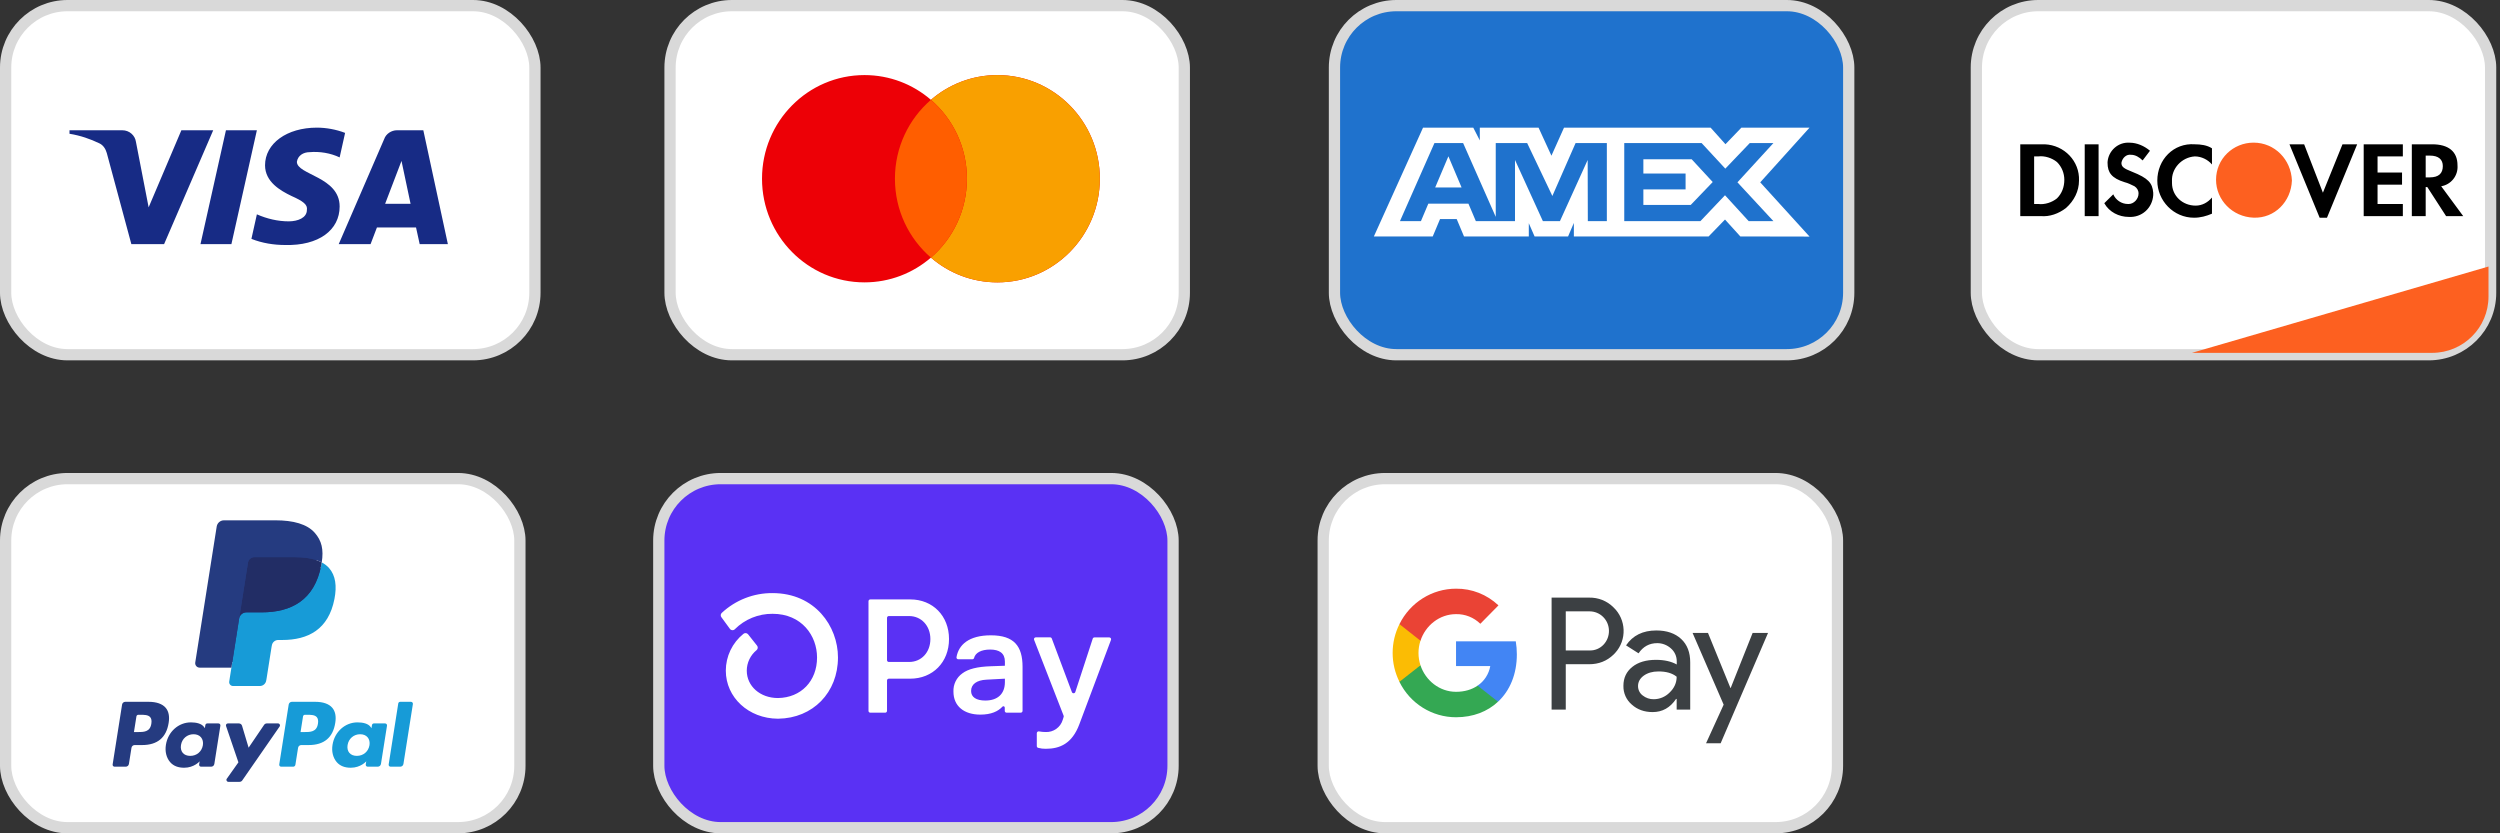
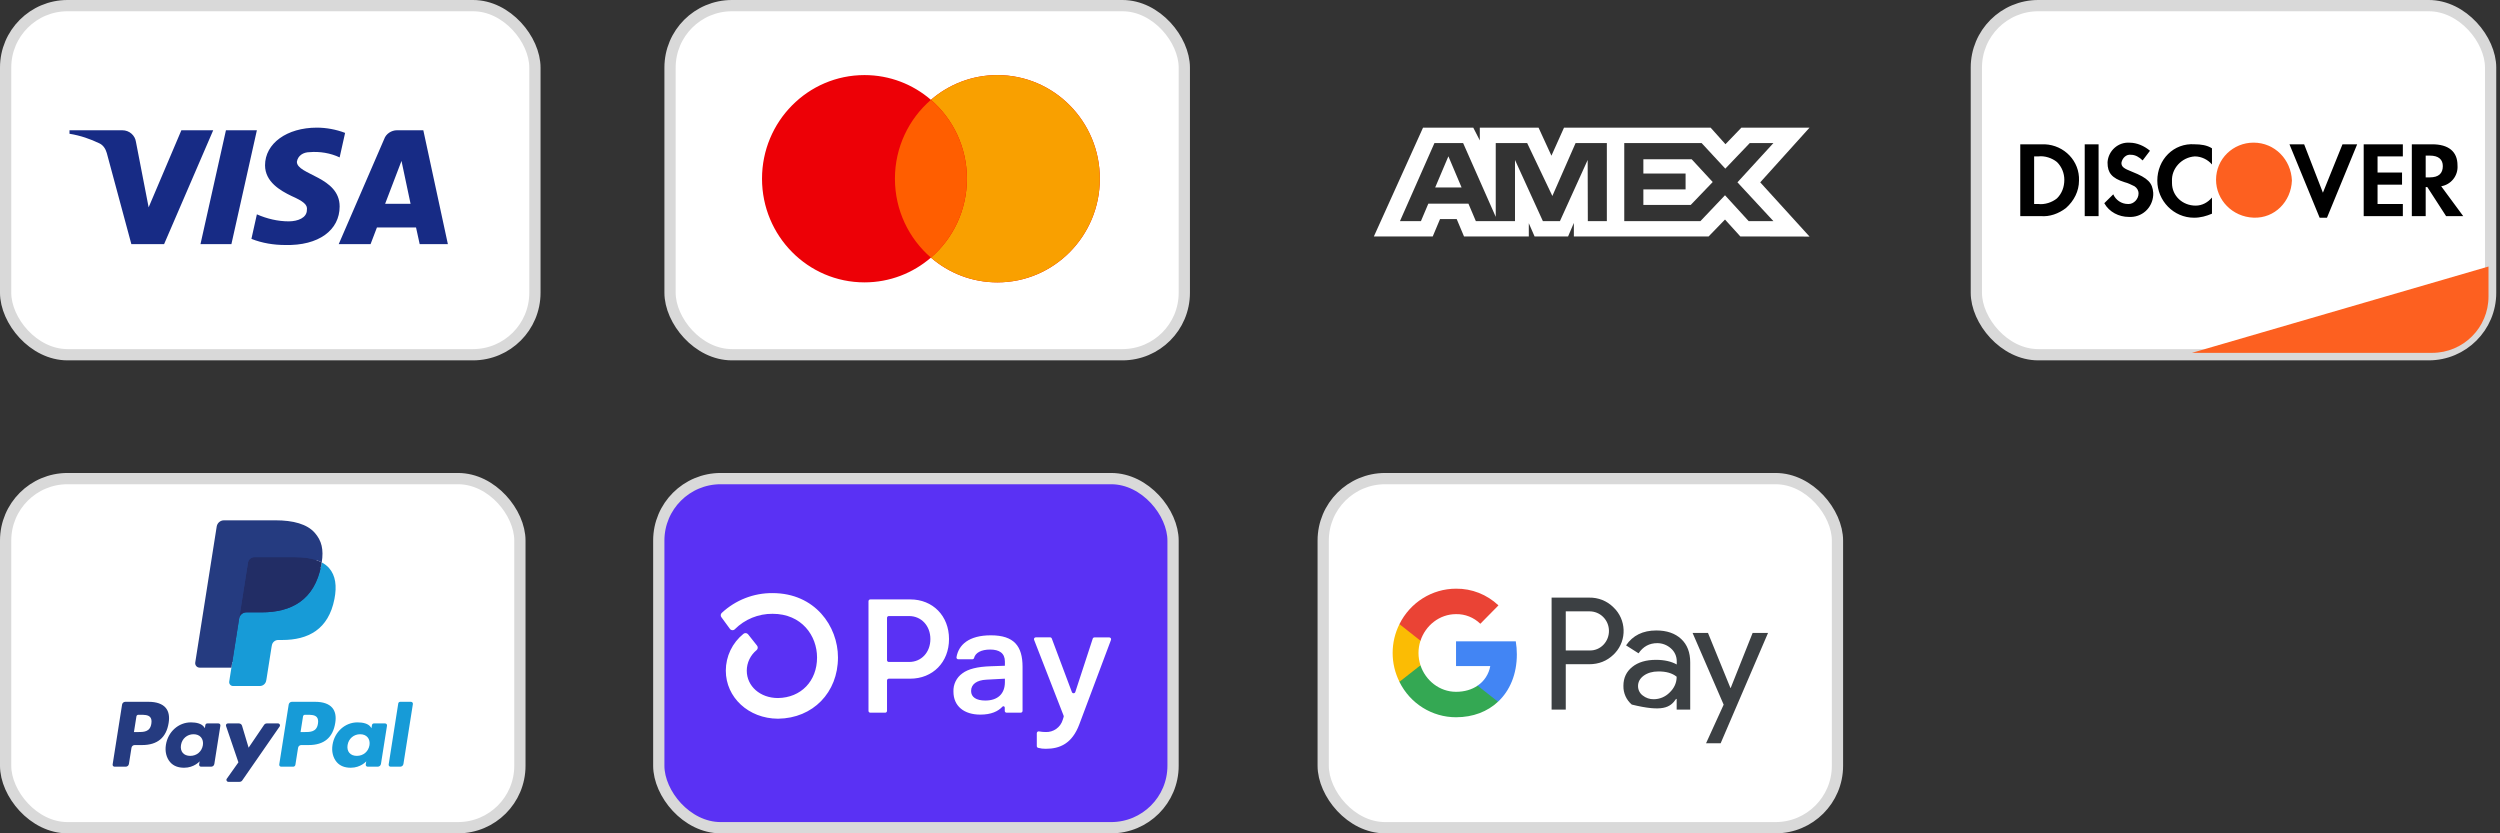
<svg xmlns="http://www.w3.org/2000/svg" width="222" height="74" viewBox="0 0 222 74" fill="none">
  <rect x="0" y="0" width="222" height="74" fill="#333333" stroke="none" />
  <rect x="0.5" y="0.5" width="47" height="31" rx="5.5" fill="white" stroke="#D9D9D9" />
  <path fill-rule="evenodd" clip-rule="evenodd" d="M14.572 21.678H11.664L9.483 13.59C9.38 13.218 9.16 12.889 8.837 12.734C8.03 12.345 7.141 12.034 6.171 11.878V11.567H10.856C11.502 11.567 11.987 12.034 12.068 12.578L13.199 18.412L16.106 11.567H18.933L14.572 21.678ZM20.549 21.678H17.803L20.064 11.567H22.811L20.549 21.678ZM26.363 14.368C26.444 13.823 26.929 13.512 27.495 13.512C28.384 13.434 29.352 13.59 30.16 13.978L30.645 11.801C29.837 11.49 28.948 11.334 28.141 11.334C25.476 11.334 23.536 12.734 23.536 14.678C23.536 16.157 24.91 16.933 25.88 17.401C26.929 17.867 27.333 18.178 27.252 18.645C27.252 19.345 26.444 19.656 25.638 19.656C24.668 19.656 23.698 19.423 22.811 19.033L22.326 21.211C23.295 21.6 24.345 21.756 25.314 21.756C28.303 21.833 30.16 20.434 30.16 18.334C30.16 15.689 26.363 15.534 26.363 14.368V14.368ZM39.771 21.678L37.591 11.567H35.249C34.764 11.567 34.279 11.878 34.117 12.345L30.079 21.678H32.907L33.471 20.2H36.944L37.268 21.678H39.771ZM35.653 14.29L36.459 18.1H34.198L35.653 14.29Z" fill="#172B85" />
-   <rect x="118.5" y="0.5" width="45.667" height="31" rx="5.5" fill="#1F72CD" stroke="#D9D9D9" />
  <path fill-rule="evenodd" clip-rule="evenodd" d="M126.366 11.334L122 20.996H127.227L127.875 19.455H129.356L130.004 20.996H135.758V19.82L136.27 20.996H139.246L139.759 19.795V20.996H151.725L153.18 19.495L154.542 20.996L160.688 21.008L156.308 16.192L160.688 11.334H154.637L153.221 12.806L151.902 11.334H138.885L137.767 13.827L136.623 11.334H131.407V12.469L130.826 11.334H126.366ZM144.234 12.706H151.106L153.207 14.976L155.377 12.706H157.478L154.285 16.19L157.478 19.635H155.281L153.18 17.338L150.999 19.635H144.234V12.706ZM145.931 15.407V14.141V14.14H150.219L152.089 16.164L150.136 18.199H145.931V16.817H149.68V15.407H145.931ZM127.378 12.706H129.926L132.822 19.258V12.706H135.613L137.85 17.403L139.911 12.706H142.688V19.639H140.999L140.985 14.206L138.521 19.639H137.009L134.532 14.206V19.639H131.056L130.397 18.085H126.836L126.178 19.638H124.316L127.378 12.706ZM127.444 16.648L128.617 13.879L129.789 16.648H127.444Z" fill="white" />
  <rect x="175.5" y="0.5" width="45.667" height="31" rx="5.5" fill="white" stroke="#D9D9D9" />
  <path d="M194.646 31.333L220.979 23.666V26.333C220.979 29.095 218.74 31.333 215.979 31.333H194.646Z" fill="#FD6020" />
  <path fill-rule="evenodd" clip-rule="evenodd" d="M215.981 12.814C217.429 12.814 218.226 13.459 218.226 14.677C218.299 15.608 217.647 16.396 216.778 16.539L218.733 19.19H217.212L215.546 16.611H215.401V19.19H214.17V12.814H215.981ZM215.401 15.751H215.763C216.56 15.751 216.922 15.393 216.922 14.748C216.922 14.175 216.56 13.817 215.763 13.817H215.401V15.751ZM209.896 19.19H213.373V18.115H211.127V16.396H213.301V15.322H211.127V13.889H213.373V12.814H209.896V19.19V19.19ZM206.274 17.113L204.608 12.814H203.304L205.984 19.333H206.636L209.317 12.814H208.013L206.274 17.113V17.113ZM191.569 16.038C191.569 17.829 193.018 19.333 194.829 19.333C195.409 19.333 195.916 19.19 196.423 18.975V17.542C196.061 17.972 195.553 18.259 194.974 18.259C193.815 18.259 192.873 17.399 192.873 16.253V16.11C192.801 14.963 193.743 13.96 194.902 13.889C195.481 13.889 196.061 14.175 196.423 14.605V13.172C195.988 12.886 195.409 12.814 194.902 12.814C193.018 12.671 191.569 14.175 191.569 16.038V16.038ZM189.324 15.25C188.6 14.963 188.382 14.82 188.382 14.462C188.455 14.032 188.817 13.674 189.251 13.746C189.614 13.746 189.976 13.96 190.266 14.247L190.918 13.387C190.41 12.958 189.759 12.671 189.107 12.671C188.092 12.599 187.223 13.387 187.151 14.39V14.462C187.151 15.322 187.513 15.823 188.672 16.181C188.962 16.253 189.251 16.396 189.541 16.539C189.759 16.683 189.903 16.898 189.903 17.184C189.903 17.686 189.469 18.115 189.034 18.115H188.962C188.382 18.115 187.875 17.757 187.658 17.256L186.861 18.044C187.296 18.832 188.165 19.262 189.034 19.262C190.193 19.333 191.135 18.474 191.207 17.327V17.113C191.135 16.253 190.773 15.823 189.324 15.25V15.25ZM185.123 19.19H186.354V12.814H185.123V19.19V19.19ZM179.4 12.814H181.211H181.573C183.312 12.886 184.688 14.319 184.615 16.038C184.615 16.969 184.181 17.829 183.457 18.474C182.805 18.975 182.008 19.262 181.211 19.19H179.4V12.814ZM180.994 18.115C181.573 18.187 182.225 17.972 182.66 17.614C183.094 17.184 183.312 16.611 183.312 15.966C183.312 15.393 183.094 14.82 182.66 14.39C182.225 14.032 181.573 13.817 180.994 13.889H180.631V18.115H180.994Z" fill="black" />
  <path fill-rule="evenodd" clip-rule="evenodd" d="M200.117 12.666C198.306 12.666 196.785 14.099 196.785 15.962C196.785 17.753 198.234 19.257 200.117 19.329C202 19.4 203.449 17.896 203.522 16.033C203.449 14.171 202 12.666 200.117 12.666V12.666Z" fill="#FD6020" />
  <rect x="59.5" y="0.5" width="45.667" height="31" rx="5.5" fill="white" stroke="#D9D9D9" />
  <path fill-rule="evenodd" clip-rule="evenodd" d="M82.667 22.876C81.078 24.247 79.017 25.075 76.765 25.075C71.74 25.075 67.667 20.954 67.667 15.87C67.667 10.787 71.74 6.667 76.765 6.667C79.017 6.667 81.078 7.494 82.667 8.865C84.255 7.494 86.316 6.667 88.568 6.667C93.593 6.667 97.667 10.787 97.667 15.87C97.667 20.954 93.593 25.075 88.568 25.075C86.316 25.075 84.255 24.247 82.667 22.876Z" fill="#ED0006" />
  <path fill-rule="evenodd" clip-rule="evenodd" d="M82.667 22.876C84.623 21.188 85.863 18.676 85.863 15.87C85.863 13.065 84.623 10.553 82.667 8.865C84.255 7.494 86.316 6.667 88.568 6.667C93.593 6.667 97.667 10.787 97.667 15.87C97.667 20.954 93.593 25.075 88.568 25.075C86.316 25.075 84.255 24.247 82.667 22.876Z" fill="#F9A000" />
  <path fill-rule="evenodd" clip-rule="evenodd" d="M82.667 8.865C84.623 10.553 85.863 13.065 85.863 15.87C85.863 18.675 84.623 21.188 82.667 22.876C80.71 21.188 79.47 18.675 79.47 15.87C79.47 13.065 80.71 10.553 82.667 8.865Z" fill="#FF5E00" />
  <rect x="0.5" y="42.5" width="45.667" height="31" rx="5.5" fill="white" stroke="#D9D9D9" />
  <path fill-rule="evenodd" clip-rule="evenodd" d="M13.2 62.321H11.126C10.984 62.321 10.863 62.424 10.841 62.565L10.002 67.883C9.986 67.988 10.067 68.083 10.173 68.083H11.164C11.305 68.083 11.426 67.98 11.448 67.839L11.675 66.405C11.696 66.264 11.817 66.161 11.959 66.161H12.616C13.982 66.161 14.77 65.5 14.976 64.19C15.069 63.617 14.98 63.166 14.712 62.851C14.417 62.505 13.894 62.321 13.2 62.321ZM13.439 64.264C13.326 65.008 12.757 65.008 12.207 65.008H11.894L12.114 63.618C12.127 63.534 12.2 63.472 12.285 63.472H12.428C12.803 63.472 13.156 63.472 13.339 63.686C13.447 63.813 13.481 64.002 13.439 64.264ZM19.4 64.24H18.407C18.322 64.24 18.249 64.302 18.236 64.386L18.192 64.664L18.123 64.563C17.908 64.251 17.428 64.147 16.95 64.147C15.852 64.147 14.915 64.978 14.732 66.144C14.637 66.726 14.772 67.282 15.102 67.67C15.405 68.027 15.838 68.175 16.353 68.175C17.237 68.175 17.728 67.606 17.728 67.606L17.683 67.883C17.667 67.988 17.748 68.083 17.854 68.083H18.749C18.891 68.083 19.011 67.98 19.033 67.839L19.57 64.44C19.587 64.335 19.506 64.24 19.4 64.24ZM18.016 66.173C17.92 66.741 17.469 67.122 16.895 67.122C16.607 67.122 16.376 67.029 16.228 66.854C16.081 66.68 16.025 66.432 16.072 66.156C16.162 65.593 16.62 65.2 17.185 65.2C17.467 65.2 17.697 65.294 17.848 65.471C17.999 65.649 18.059 65.898 18.016 66.173ZM23.692 64.24H24.69C24.83 64.24 24.912 64.397 24.832 64.511L21.512 69.303C21.459 69.381 21.37 69.427 21.275 69.427H20.279C20.138 69.427 20.056 69.269 20.137 69.154L21.171 67.695L20.072 64.469C20.034 64.356 20.116 64.24 20.236 64.24H21.217C21.344 64.24 21.456 64.323 21.493 64.445L22.077 66.394L23.453 64.366C23.507 64.287 23.597 64.24 23.692 64.24Z" fill="#253B80" />
  <path fill-rule="evenodd" clip-rule="evenodd" d="M34.514 67.883L35.365 62.467C35.378 62.383 35.451 62.321 35.536 62.321H36.494C36.6 62.321 36.681 62.416 36.664 62.521L35.825 67.839C35.803 67.98 35.682 68.083 35.54 68.083H34.684C34.578 68.083 34.497 67.988 34.514 67.883ZM27.995 62.321H25.92C25.779 62.321 25.658 62.424 25.636 62.564L24.797 67.883C24.78 67.988 24.861 68.083 24.967 68.083H26.032C26.131 68.083 26.215 68.01 26.231 67.912L26.469 66.405C26.491 66.264 26.612 66.161 26.753 66.161H27.41C28.776 66.161 29.565 65.5 29.771 64.19C29.864 63.617 29.774 63.166 29.506 62.851C29.212 62.504 28.689 62.321 27.995 62.321ZM28.234 64.264C28.121 65.008 27.552 65.008 27.002 65.008H26.689L26.909 63.618C26.922 63.534 26.994 63.472 27.08 63.472H27.223C27.597 63.472 27.951 63.472 28.134 63.686C28.242 63.813 28.276 64.002 28.234 64.264ZM34.194 64.24H33.202C33.117 64.24 33.044 64.302 33.031 64.386L32.987 64.663L32.918 64.563C32.703 64.251 32.223 64.147 31.745 64.147C30.647 64.147 29.71 64.978 29.527 66.144C29.433 66.726 29.567 67.282 29.897 67.67C30.2 68.026 30.633 68.175 31.148 68.175C32.032 68.175 32.523 67.606 32.523 67.606L32.479 67.882C32.462 67.988 32.543 68.082 32.65 68.082H33.544C33.686 68.082 33.806 67.979 33.829 67.839L34.366 64.439C34.382 64.335 34.301 64.24 34.194 64.24ZM32.81 66.173C32.715 66.74 32.264 67.121 31.689 67.121C31.401 67.121 31.17 67.029 31.022 66.854C30.875 66.68 30.82 66.432 30.866 66.156C30.956 65.593 31.414 65.2 31.98 65.2C32.262 65.2 32.491 65.293 32.642 65.47C32.794 65.649 32.854 65.898 32.81 66.173Z" fill="#179BD7" />
  <path d="M20.876 60.418L21.131 58.799L20.563 58.786H17.851L19.736 46.834C19.741 46.798 19.761 46.764 19.788 46.74C19.816 46.716 19.852 46.703 19.889 46.703H24.462C25.98 46.703 27.028 47.019 27.575 47.643C27.832 47.935 27.995 48.241 28.074 48.577C28.157 48.93 28.158 49.352 28.077 49.867L28.072 49.904V50.234L28.328 50.379C28.544 50.493 28.716 50.625 28.847 50.775C29.067 51.025 29.209 51.343 29.269 51.72C29.331 52.107 29.31 52.569 29.209 53.091C29.092 53.691 28.902 54.215 28.647 54.643C28.412 55.037 28.113 55.364 27.757 55.618C27.418 55.859 27.015 56.042 26.559 56.159C26.117 56.274 25.613 56.332 25.061 56.332H24.705C24.451 56.332 24.203 56.423 24.009 56.588C23.815 56.755 23.686 56.984 23.646 57.235L23.62 57.381L23.169 60.236L23.149 60.34C23.143 60.374 23.134 60.39 23.12 60.401C23.108 60.411 23.091 60.418 23.073 60.418H20.876Z" fill="#253B80" />
  <path d="M28.571 49.942C28.557 50.03 28.542 50.119 28.524 50.211C27.921 53.307 25.858 54.377 23.222 54.377H21.881C21.558 54.377 21.287 54.611 21.236 54.929L20.549 59.286L20.355 60.521C20.322 60.729 20.483 60.918 20.694 60.918H23.074C23.355 60.918 23.595 60.713 23.639 60.435L23.663 60.314L24.111 57.47L24.14 57.315C24.183 57.036 24.423 56.831 24.705 56.831H25.061C27.367 56.831 29.172 55.895 29.699 53.186C29.92 52.054 29.805 51.109 29.222 50.445C29.046 50.244 28.827 50.078 28.571 49.942Z" fill="#179BD7" />
  <path d="M27.94 49.691C27.848 49.664 27.753 49.639 27.655 49.617C27.557 49.596 27.456 49.577 27.353 49.56C26.991 49.502 26.595 49.474 26.17 49.474H22.586C22.497 49.474 22.414 49.494 22.339 49.53C22.173 49.61 22.05 49.766 22.021 49.958L21.258 54.788L21.236 54.928C21.286 54.611 21.558 54.377 21.88 54.377H23.222C25.857 54.377 27.921 53.306 28.524 50.21C28.542 50.119 28.557 50.029 28.571 49.942C28.418 49.861 28.253 49.792 28.075 49.733C28.031 49.718 27.986 49.704 27.94 49.691Z" fill="#222D65" />
  <path d="M22.021 49.958C22.05 49.766 22.174 49.61 22.339 49.531C22.414 49.495 22.498 49.475 22.586 49.475H26.171C26.595 49.475 26.992 49.502 27.353 49.561C27.457 49.578 27.557 49.597 27.655 49.618C27.753 49.64 27.848 49.664 27.94 49.691C27.986 49.705 28.031 49.719 28.075 49.733C28.253 49.792 28.419 49.862 28.571 49.942C28.751 48.798 28.57 48.019 27.951 47.313C27.269 46.537 26.038 46.204 24.463 46.204H19.889C19.567 46.204 19.293 46.438 19.243 46.757L17.338 58.831C17.301 59.07 17.485 59.286 17.726 59.286H20.549L21.258 54.788L22.021 49.958Z" fill="#253B80" />
  <rect x="58.5" y="42.5" width="45.667" height="31" rx="5.5" fill="#5A31F4" stroke="#D9D9D9" />
  <path d="M84.273 56.748C84.273 58.802 82.833 60.267 80.821 60.267H78.926C78.905 60.267 78.884 60.272 78.865 60.28C78.845 60.288 78.828 60.3 78.813 60.314C78.798 60.329 78.787 60.347 78.779 60.366C78.771 60.386 78.767 60.406 78.767 60.427V63.126C78.767 63.168 78.75 63.209 78.72 63.239C78.691 63.269 78.65 63.285 78.608 63.286H77.282C77.25 63.285 77.219 63.276 77.193 63.258C77.167 63.241 77.147 63.216 77.134 63.187C77.126 63.168 77.122 63.147 77.122 63.127V53.388C77.122 53.367 77.126 53.346 77.134 53.327C77.142 53.307 77.154 53.29 77.168 53.275C77.183 53.26 77.201 53.248 77.22 53.24C77.239 53.232 77.26 53.228 77.281 53.228H80.83C82.833 53.226 84.273 54.692 84.273 56.748V56.748ZM82.618 56.748C82.618 55.568 81.814 54.705 80.722 54.705H78.926C78.905 54.705 78.884 54.709 78.865 54.717C78.845 54.725 78.828 54.737 78.813 54.752C78.798 54.766 78.787 54.784 78.779 54.803C78.771 54.823 78.767 54.843 78.767 54.864V58.623C78.767 58.665 78.784 58.705 78.813 58.735C78.843 58.765 78.884 58.782 78.926 58.782H80.722C81.814 58.789 82.618 57.926 82.618 56.748ZM84.666 61.417C84.652 61.102 84.717 60.789 84.855 60.506C84.994 60.222 85.2 59.978 85.457 59.795C85.974 59.405 86.783 59.204 87.971 59.163L89.235 59.118V58.745C89.235 57.997 88.734 57.68 87.929 57.68C87.124 57.68 86.614 57.966 86.496 58.432C86.487 58.465 86.467 58.494 86.439 58.514C86.412 58.534 86.378 58.544 86.344 58.543H85.095C85.072 58.544 85.049 58.539 85.028 58.53C85.007 58.521 84.988 58.507 84.973 58.49C84.957 58.473 84.946 58.452 84.94 58.43C84.933 58.408 84.932 58.385 84.936 58.362C85.121 57.256 86.041 56.416 87.986 56.416C90.056 56.416 90.803 57.38 90.803 59.22V63.126C90.803 63.169 90.785 63.209 90.755 63.239C90.725 63.269 90.684 63.286 90.641 63.286H89.382C89.34 63.285 89.299 63.269 89.269 63.239C89.255 63.225 89.243 63.207 89.235 63.188C89.227 63.168 89.223 63.148 89.223 63.127V62.834C89.224 62.81 89.217 62.787 89.203 62.767C89.19 62.746 89.171 62.731 89.149 62.722C89.126 62.712 89.102 62.71 89.078 62.715C89.055 62.721 89.033 62.733 89.016 62.751C88.639 63.161 88.029 63.458 87.052 63.458C85.614 63.458 84.666 62.71 84.666 61.417V61.417ZM89.235 60.571V60.267L87.598 60.354C86.735 60.398 86.233 60.756 86.233 61.36C86.233 61.906 86.693 62.208 87.497 62.208C88.59 62.208 89.235 61.618 89.235 60.571V60.571ZM92.068 66.237V65.105C92.068 65.082 92.073 65.058 92.084 65.037C92.094 65.016 92.109 64.997 92.127 64.982C92.146 64.967 92.167 64.956 92.19 64.95C92.213 64.944 92.237 64.944 92.26 64.948C92.453 64.984 92.65 65.003 92.847 65.004C93.185 65.02 93.518 64.923 93.794 64.727C94.071 64.531 94.273 64.249 94.37 63.924L94.451 63.663C94.463 63.629 94.463 63.59 94.451 63.556L91.827 56.816C91.818 56.792 91.814 56.765 91.817 56.739C91.82 56.713 91.829 56.688 91.844 56.666C91.859 56.645 91.879 56.627 91.902 56.615C91.925 56.602 91.951 56.596 91.977 56.596H93.249C93.282 56.596 93.313 56.606 93.34 56.624C93.367 56.643 93.387 56.669 93.399 56.7L95.181 61.453C95.192 61.484 95.213 61.512 95.24 61.531C95.267 61.55 95.3 61.561 95.333 61.561C95.367 61.561 95.4 61.55 95.427 61.531C95.454 61.512 95.475 61.484 95.486 61.453L97.034 56.713C97.044 56.68 97.065 56.652 97.093 56.632C97.121 56.612 97.154 56.602 97.188 56.602H98.504C98.531 56.602 98.556 56.608 98.58 56.621C98.603 56.633 98.623 56.651 98.638 56.673C98.653 56.694 98.662 56.719 98.665 56.746C98.669 56.772 98.665 56.798 98.656 56.823L95.849 64.307C95.203 66.047 94.095 66.492 92.875 66.492C92.644 66.498 92.412 66.47 92.189 66.409C92.152 66.4 92.119 66.377 92.097 66.346C92.075 66.314 92.064 66.276 92.068 66.237V66.237ZM68.599 52.667C66.927 52.655 65.315 53.284 64.093 54.425C64.04 54.473 64.008 54.538 64.001 54.609C63.995 54.679 64.015 54.75 64.057 54.806L64.814 55.84C64.838 55.874 64.87 55.903 64.907 55.924C64.943 55.944 64.984 55.957 65.026 55.96C65.069 55.964 65.111 55.958 65.15 55.943C65.19 55.928 65.226 55.905 65.255 55.874C65.695 55.435 66.217 55.088 66.793 54.853C67.368 54.618 67.984 54.5 68.605 54.506C71.199 54.506 72.554 56.458 72.554 58.386C72.554 60.482 71.13 61.956 69.085 61.986C67.504 61.986 66.313 60.938 66.313 59.553C66.314 59.204 66.394 58.859 66.545 58.544C66.696 58.228 66.915 57.95 67.186 57.73C67.244 57.682 67.28 57.613 67.287 57.539C67.295 57.465 67.272 57.39 67.226 57.332L66.431 56.328C66.407 56.297 66.377 56.272 66.343 56.254C66.309 56.235 66.271 56.223 66.233 56.219C66.194 56.215 66.156 56.219 66.118 56.231C66.081 56.242 66.047 56.261 66.017 56.285C65.529 56.679 65.135 57.176 64.864 57.742C64.593 58.307 64.453 58.926 64.452 59.553C64.452 61.936 66.477 63.805 69.071 63.821H69.106C72.185 63.781 74.412 61.5 74.412 58.382C74.412 55.614 72.374 52.667 68.6 52.667H68.599Z" fill="white" />
  <rect x="117.5" y="42.5" width="45.667" height="31" rx="5.5" fill="white" stroke="#D9D9D9" />
-   <path fill-rule="evenodd" clip-rule="evenodd" d="M139.04 63.011V58.983H141.119C141.971 58.983 142.69 58.697 143.276 58.134L143.417 57.991C144.488 56.826 144.417 55.01 143.276 53.932C142.706 53.361 141.924 53.052 141.119 53.068H137.782V63.011H139.04ZM139.04 57.761V54.288H141.151C141.604 54.288 142.034 54.463 142.355 54.78C143.035 55.446 143.05 56.556 142.394 57.246C142.073 57.587 141.62 57.777 141.151 57.761H139.04ZM149.286 56.739C148.747 56.239 148.012 55.985 147.082 55.985C145.886 55.985 144.988 56.429 144.394 57.309L145.504 58.015C145.91 57.413 146.465 57.111 147.168 57.111C147.614 57.111 148.044 57.278 148.38 57.579C148.708 57.864 148.895 58.277 148.895 58.713V59.006C148.411 58.737 147.801 58.594 147.051 58.594C146.176 58.594 145.472 58.8 144.949 59.22C144.425 59.641 144.159 60.196 144.159 60.901C144.144 61.544 144.417 62.154 144.902 62.566C145.394 63.011 146.019 63.233 146.754 63.233C147.622 63.233 148.309 62.844 148.833 62.067H148.888V63.011H150.091V58.816C150.091 57.936 149.825 57.238 149.286 56.739ZM145.871 61.758C145.613 61.567 145.457 61.258 145.457 60.925C145.457 60.553 145.629 60.243 145.965 59.997C146.309 59.752 146.739 59.625 147.247 59.625C147.95 59.617 148.497 59.775 148.888 60.093C148.888 60.632 148.677 61.1 148.263 61.496C147.888 61.877 147.38 62.091 146.848 62.091C146.496 62.099 146.152 61.98 145.871 61.758ZM152.795 66L157 56.207H155.632L153.686 61.092H153.663L151.67 56.207H150.302L153.061 62.574L151.498 66H152.795Z" fill="#3C4043" />
+   <path fill-rule="evenodd" clip-rule="evenodd" d="M139.04 63.011V58.983H141.119C141.971 58.983 142.69 58.697 143.276 58.134L143.417 57.991C144.488 56.826 144.417 55.01 143.276 53.932C142.706 53.361 141.924 53.052 141.119 53.068H137.782V63.011H139.04ZM139.04 57.761V54.288H141.151C141.604 54.288 142.034 54.463 142.355 54.78C143.035 55.446 143.05 56.556 142.394 57.246C142.073 57.587 141.62 57.777 141.151 57.761H139.04ZM149.286 56.739C148.747 56.239 148.012 55.985 147.082 55.985C145.886 55.985 144.988 56.429 144.394 57.309L145.504 58.015C145.91 57.413 146.465 57.111 147.168 57.111C147.614 57.111 148.044 57.278 148.38 57.579C148.708 57.864 148.895 58.277 148.895 58.713V59.006C148.411 58.737 147.801 58.594 147.051 58.594C146.176 58.594 145.472 58.8 144.949 59.22C144.425 59.641 144.159 60.196 144.159 60.901C144.144 61.544 144.417 62.154 144.902 62.566C147.622 63.233 148.309 62.844 148.833 62.067H148.888V63.011H150.091V58.816C150.091 57.936 149.825 57.238 149.286 56.739ZM145.871 61.758C145.613 61.567 145.457 61.258 145.457 60.925C145.457 60.553 145.629 60.243 145.965 59.997C146.309 59.752 146.739 59.625 147.247 59.625C147.95 59.617 148.497 59.775 148.888 60.093C148.888 60.632 148.677 61.1 148.263 61.496C147.888 61.877 147.38 62.091 146.848 62.091C146.496 62.099 146.152 61.98 145.871 61.758ZM152.795 66L157 56.207H155.632L153.686 61.092H153.663L151.67 56.207H150.302L153.061 62.574L151.498 66H152.795Z" fill="#3C4043" />
  <path d="M134.696 58.11C134.696 57.722 134.665 57.333 134.602 56.953H129.296V59.149H132.336C132.211 59.855 131.804 60.489 131.21 60.885V62.313H133.024C134.087 61.322 134.696 59.855 134.696 58.11Z" fill="#4285F4" />
  <path d="M129.296 63.692C130.812 63.692 132.094 63.185 133.024 62.313L131.211 60.886C130.703 61.234 130.054 61.433 129.296 61.433C127.827 61.433 126.584 60.426 126.138 59.078H124.271V60.552C125.224 62.479 127.17 63.692 129.296 63.692Z" fill="#34A853" />
  <path d="M126.139 59.078C125.904 58.372 125.904 57.603 126.139 56.889V55.422H124.271C123.465 57.032 123.465 58.935 124.271 60.544L126.139 59.078Z" fill="#FBBC04" />
  <path d="M129.296 54.535C130.101 54.519 130.875 54.828 131.453 55.391L133.063 53.758C132.039 52.79 130.695 52.259 129.296 52.275C127.17 52.275 125.224 53.496 124.271 55.423L126.138 56.897C126.584 55.541 127.827 54.535 129.296 54.535Z" fill="#EA4335" />
</svg>